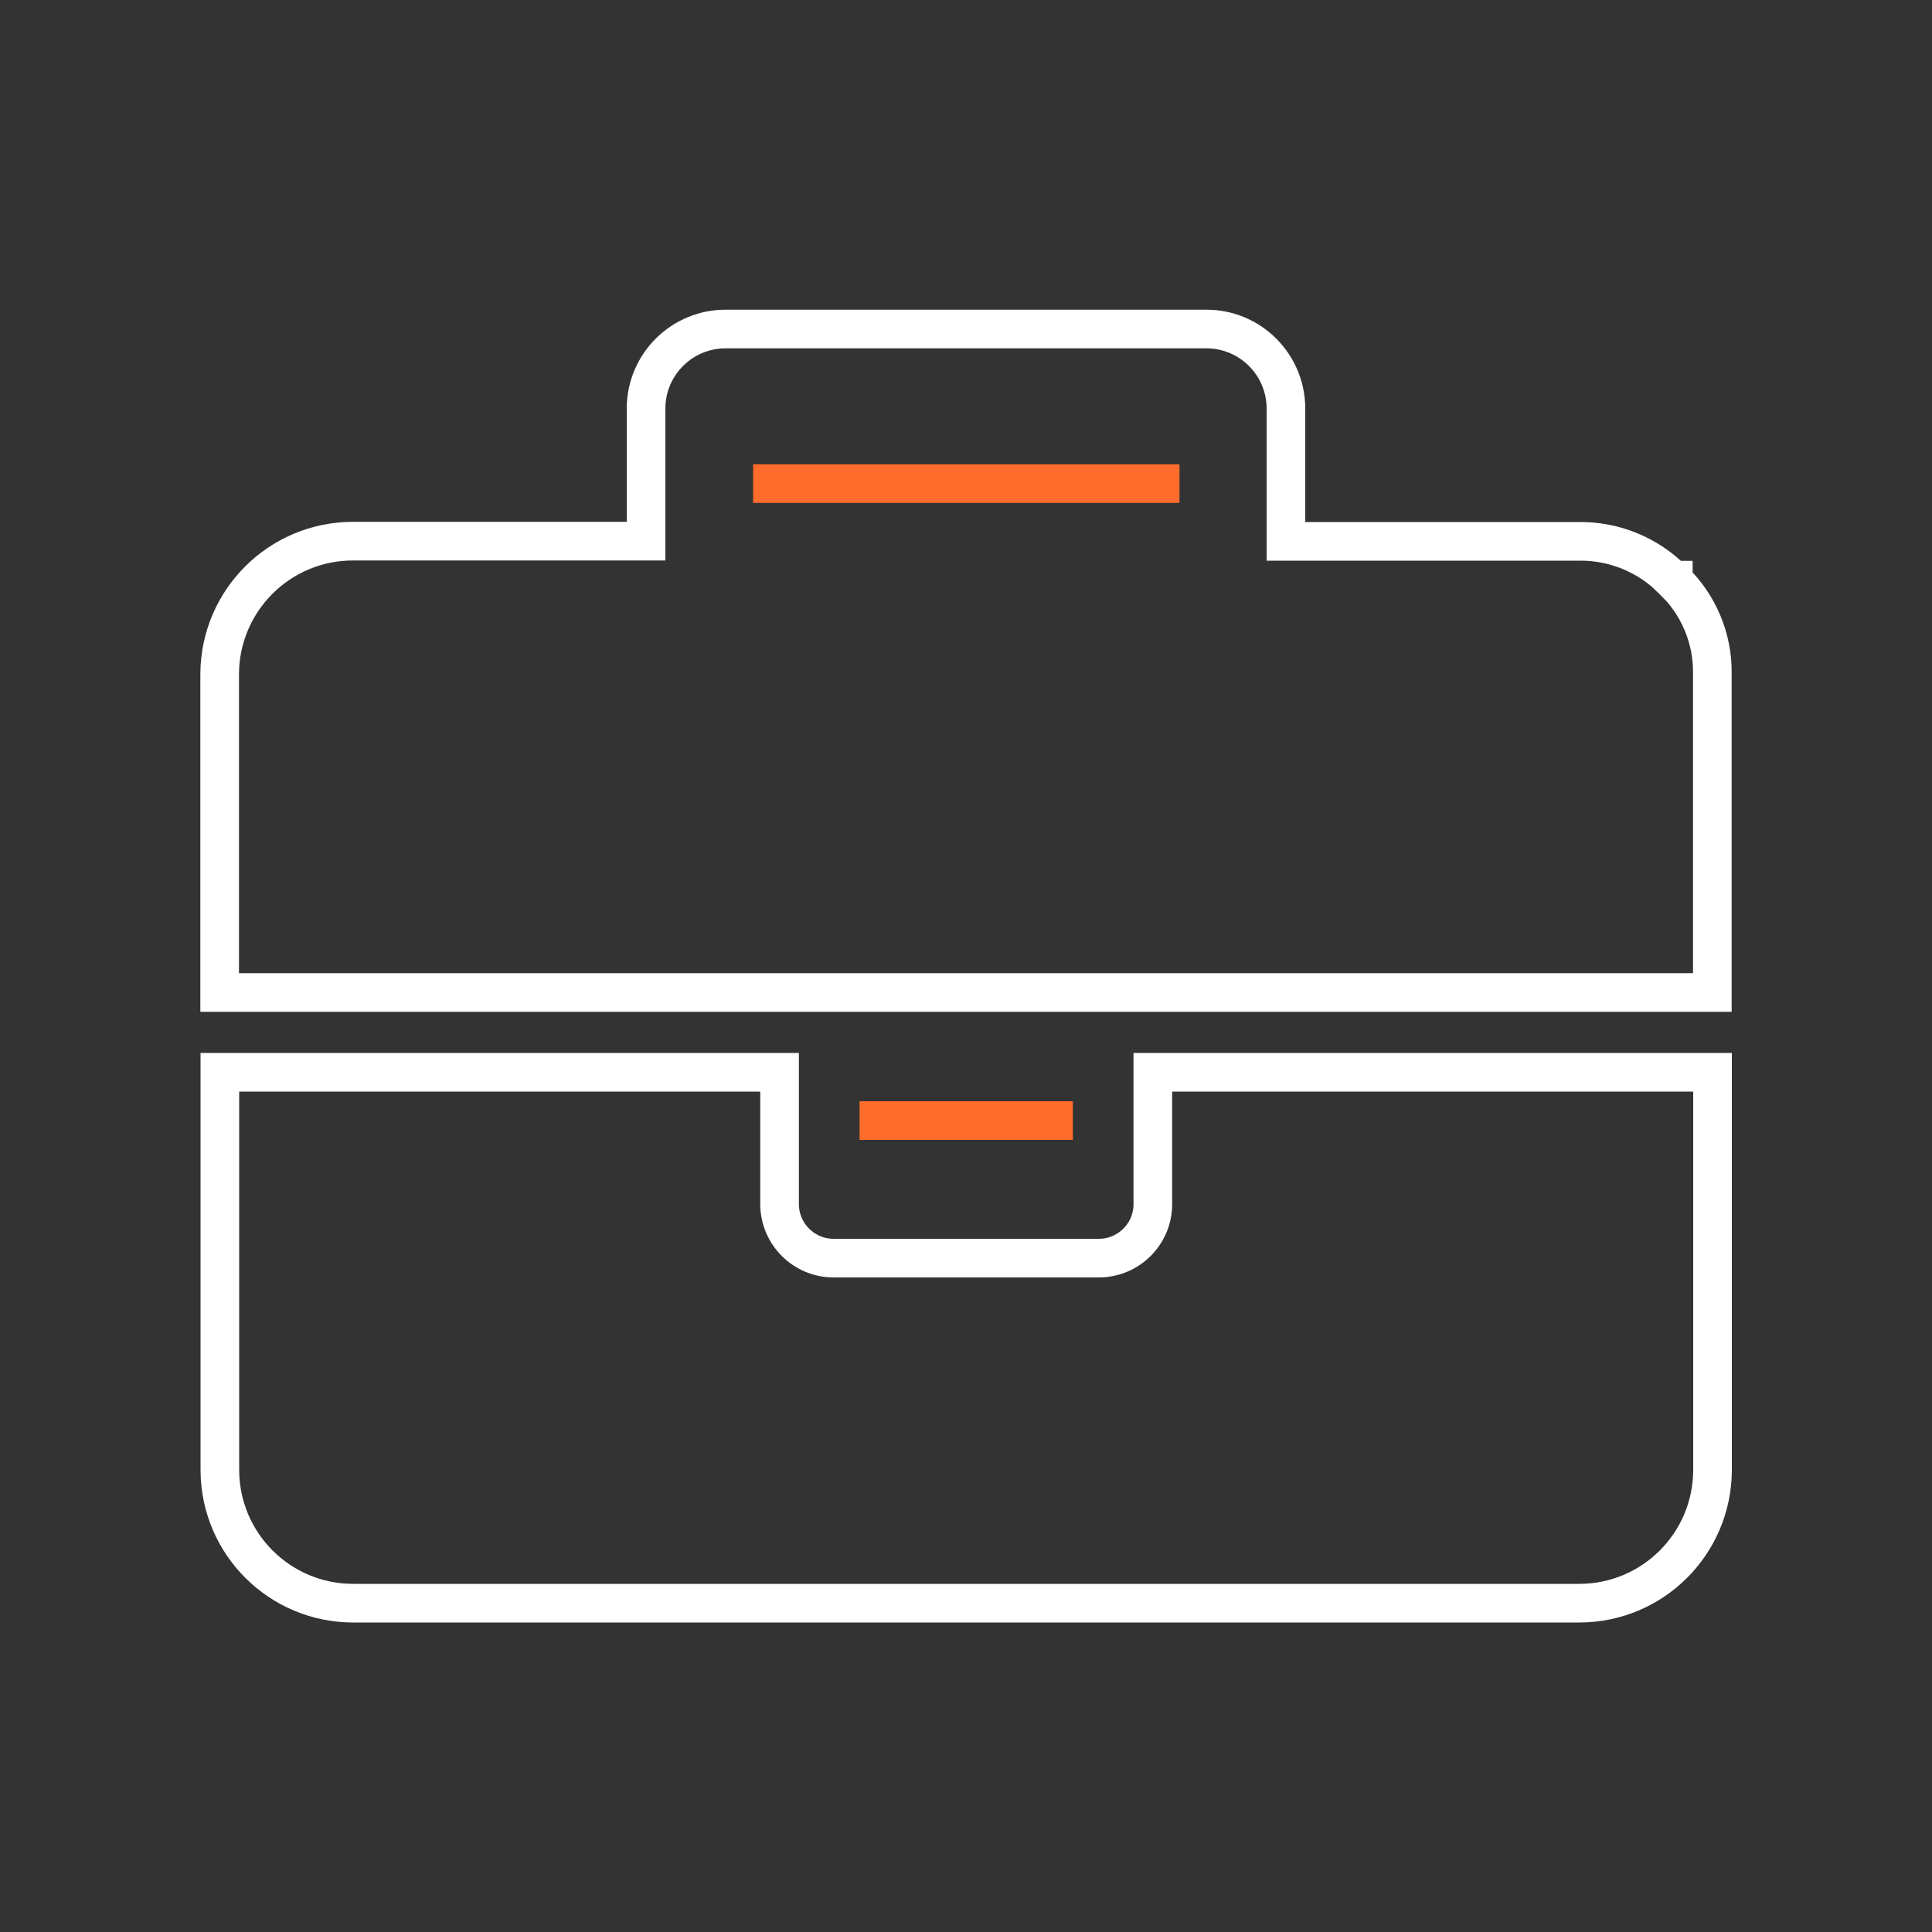
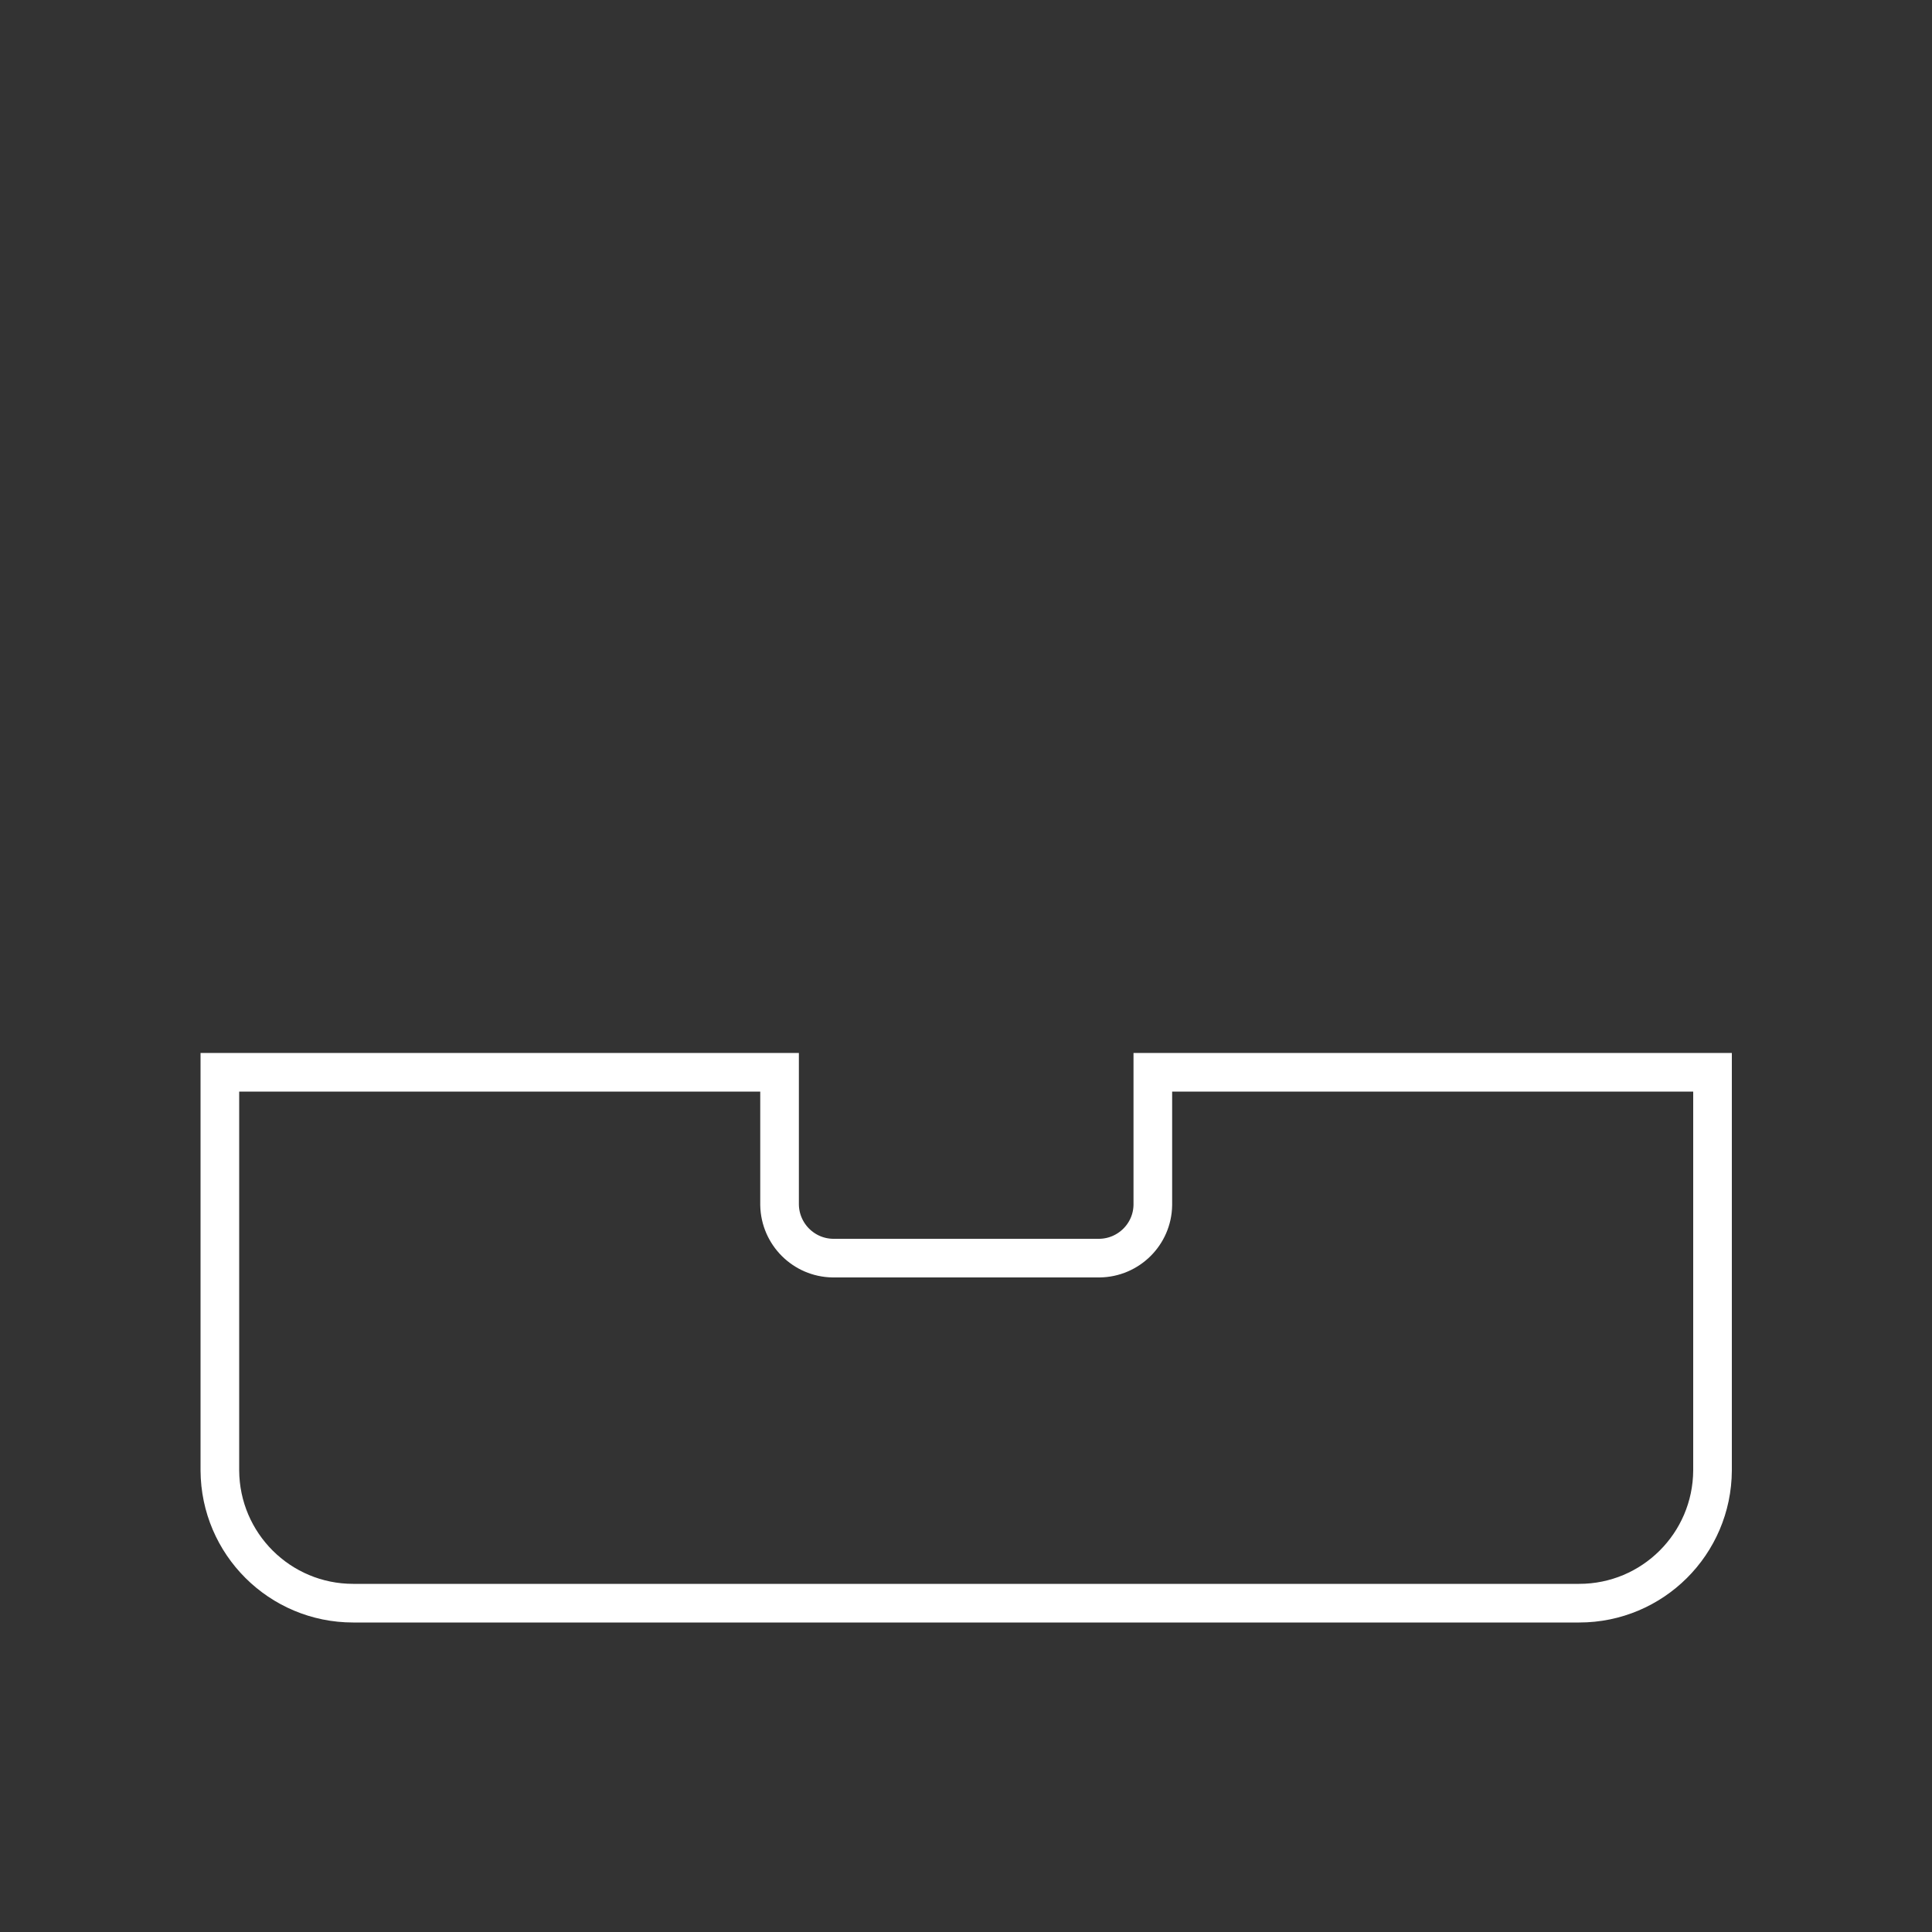
<svg xmlns="http://www.w3.org/2000/svg" id="briefcase-white" viewBox="0 0 100 100">
  <rect x="0" y="0" width="100" height="100" fill="#333333" stroke="none" />
  <path id="briefcase_1" data-name="briefcase 1" d="m59.67,55.5v6.87c-.02,1.51-1.25,2.73-2.76,2.75h-13.8c-1.51-.02-2.73-1.24-2.76-2.75v-6.87H11.38v20.61c.02,3.8,3.1,6.87,6.9,6.87h63.46c3.8,0,6.88-3.07,6.9-6.87v-20.61s-28.97,0-28.97,0Z" fill="none" stroke="#fff" stroke-miterlimit="10" stroke-width="2" />
-   <path id="briefcase_1_copy_2" data-name="briefcase 1 copy 2" d="m86.61,30.04c-1.28-1.31-3.04-2.04-4.87-2.02h-15.18v-6.87c0-2.27-1.84-4.12-4.11-4.12h-24.86c-2.27-.02-4.13,1.81-4.15,4.08v6.9h-15.17c-3.8,0-6.88,3.07-6.9,6.87v16.49h77.26v-16.49c.03-1.83-.71-3.59-2.03-4.85h.01Z" fill="none" stroke="#fff" stroke-miterlimit="10" stroke-width="2" />
-   <path id="briefcase_1_copy_3" data-name="briefcase 1 copy 3" d="m61.05,25.03h-22.07" fill="none" stroke="#ff6c2c" stroke-miterlimit="10" stroke-width="2" />
-   <path id="briefcase_1_copy" data-name="briefcase 1 copy" d="m44.49,58h11.04" fill="none" stroke="#ff6c2c" stroke-miterlimit="10" stroke-width="2" />
</svg>